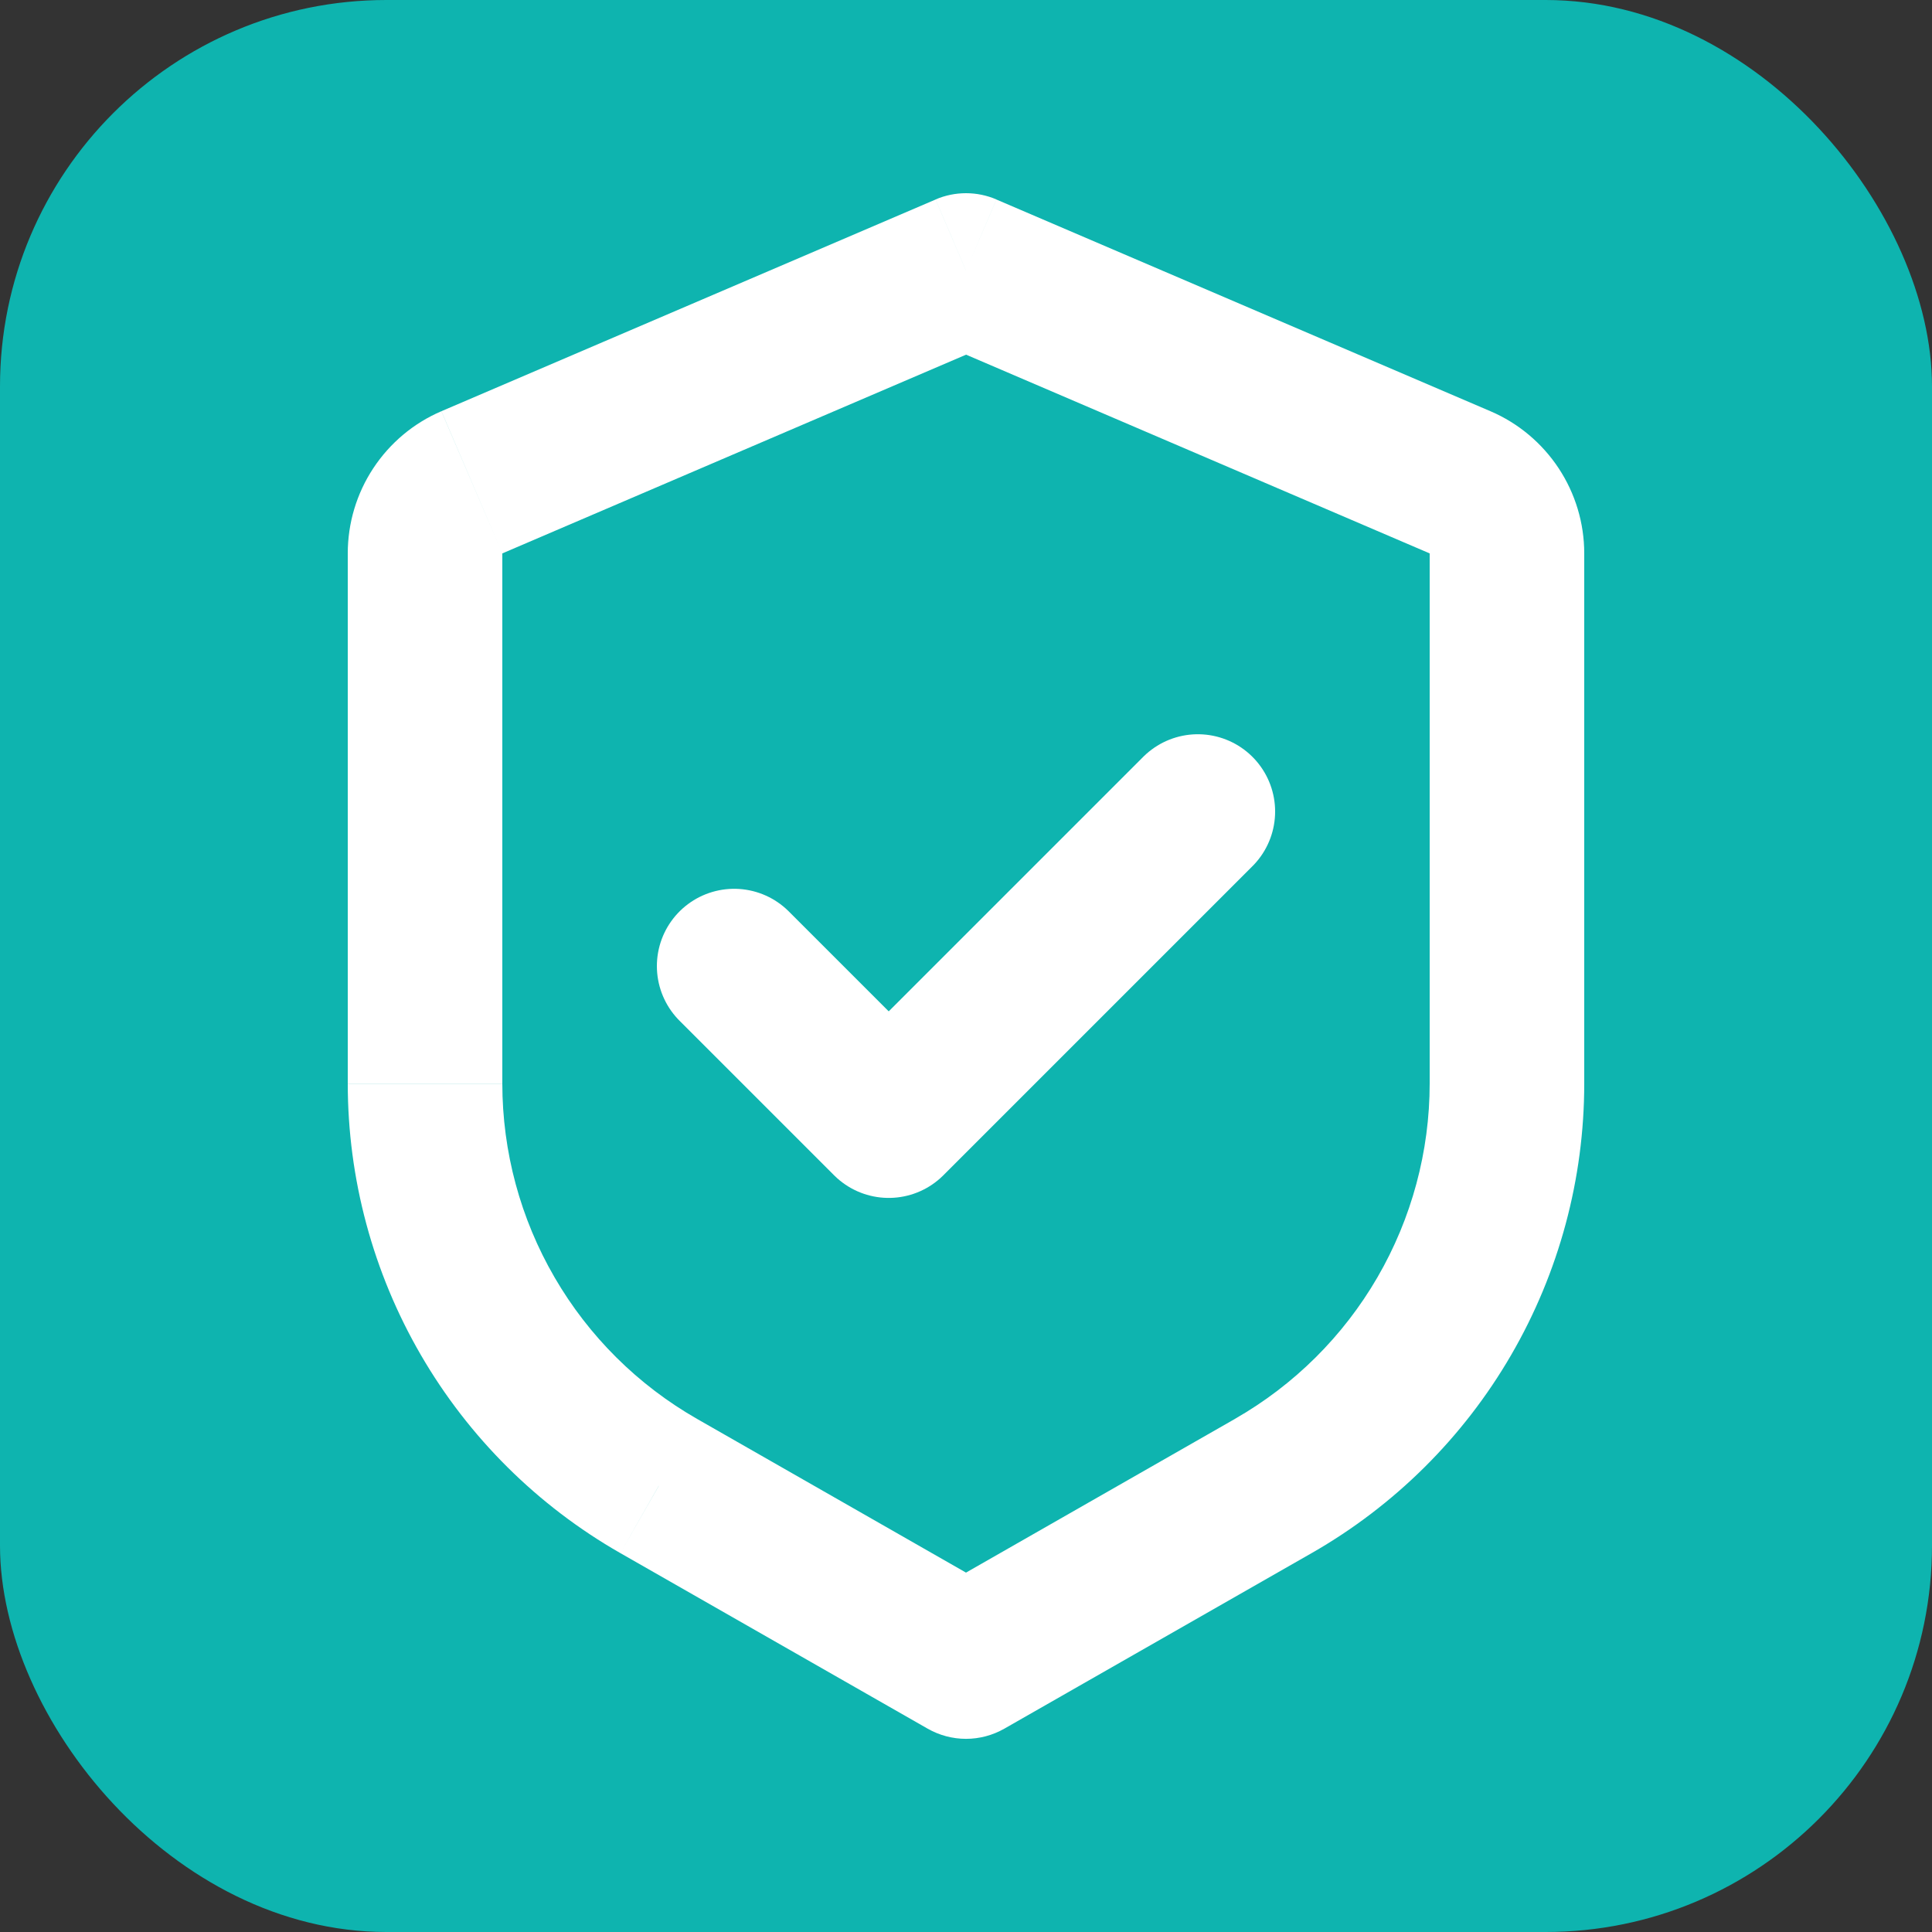
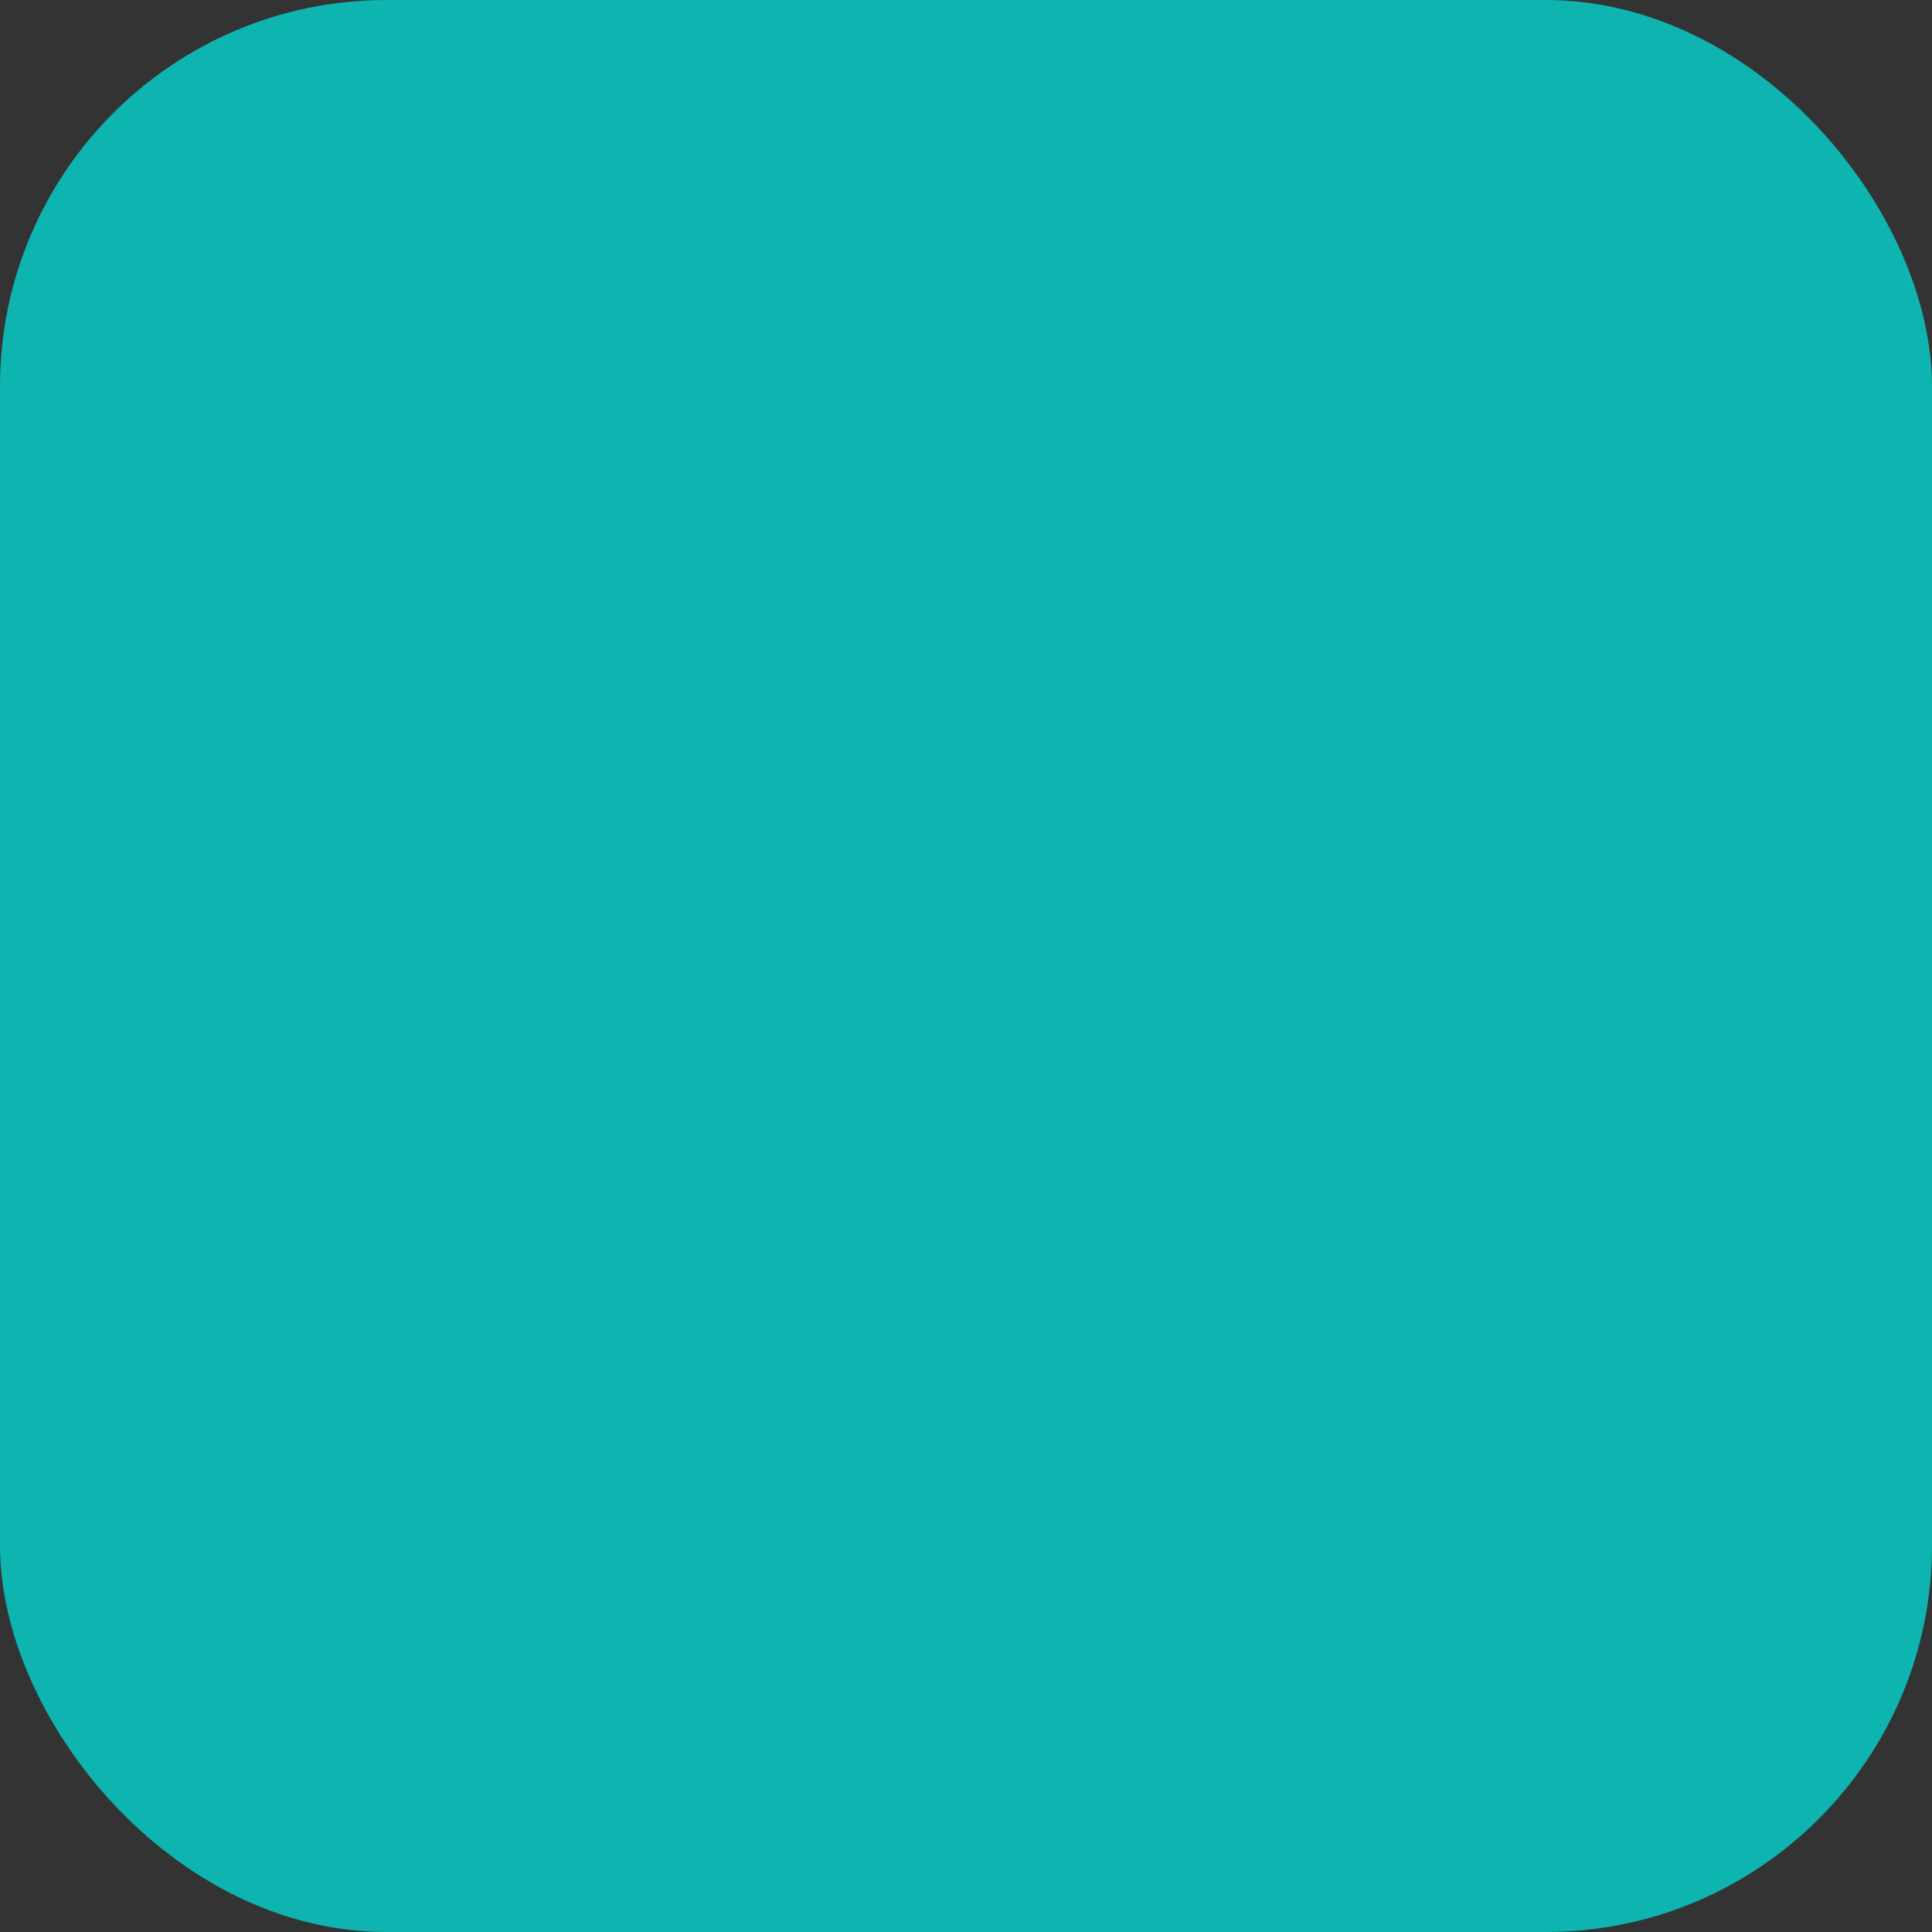
<svg xmlns="http://www.w3.org/2000/svg" width="50" height="50" viewBox="0 0 50 50" fill="none">
  <rect x="0" y="0" width="50" height="50" fill="#333333" stroke="none" />
  <rect width="50" height="50" rx="10" fill="#0EB4AF" />
-   <path d="M25 7.002L25.788 5.162C25.539 5.055 25.271 5 25 5C24.729 5 24.461 5.055 24.212 5.162L25 7.002ZM25 43.002L24.008 44.738C24.31 44.91 24.652 45.001 25 45.001C25.348 45.001 25.69 44.91 25.992 44.738L25 43.002ZM17.048 38.456L16.054 40.194L17.046 38.456H17.048ZM24.212 5.164L11.424 10.642L13 14.322L25.788 8.842L24.212 5.164ZM9 14.32V28.04H13V14.32H9ZM16.054 40.194L24.008 44.738L25.992 41.266L18.038 36.72L16.054 40.194ZM25.992 44.738L33.946 40.194L31.962 36.72L24.008 41.266L25.992 44.738ZM41 28.038V14.322H37V28.042H41V28.038ZM38.576 10.644L25.788 5.164L24.212 8.84L37 14.322L38.576 10.644ZM41 14.322C41 13.539 40.77 12.774 40.339 12.12C39.908 11.467 39.295 10.952 38.576 10.644L37 14.322H41ZM33.946 40.194C36.089 38.969 37.871 37.201 39.109 35.066C40.348 32.931 41.001 30.506 41 28.038H37C37 29.801 36.533 31.532 35.648 33.057C34.763 34.582 33.491 35.845 31.96 36.72L33.946 40.194ZM9 28.038C9 30.506 9.652 32.93 10.891 35.065C12.13 37.2 13.911 38.969 16.054 40.194L18.038 36.72C16.508 35.845 15.236 34.582 14.352 33.058C13.467 31.535 13.001 29.804 13 28.042H9V28.038ZM11.424 10.642C10.704 10.95 10.091 11.465 9.66 12.119C9.229 12.773 9 13.539 9 14.322H13L11.424 10.646V10.642Z" fill="white" />
-   <path d="M31 21.002L23 29.002L19 25.002" stroke="white" stroke-width="4" stroke-linecap="round" stroke-linejoin="round" />
</svg>